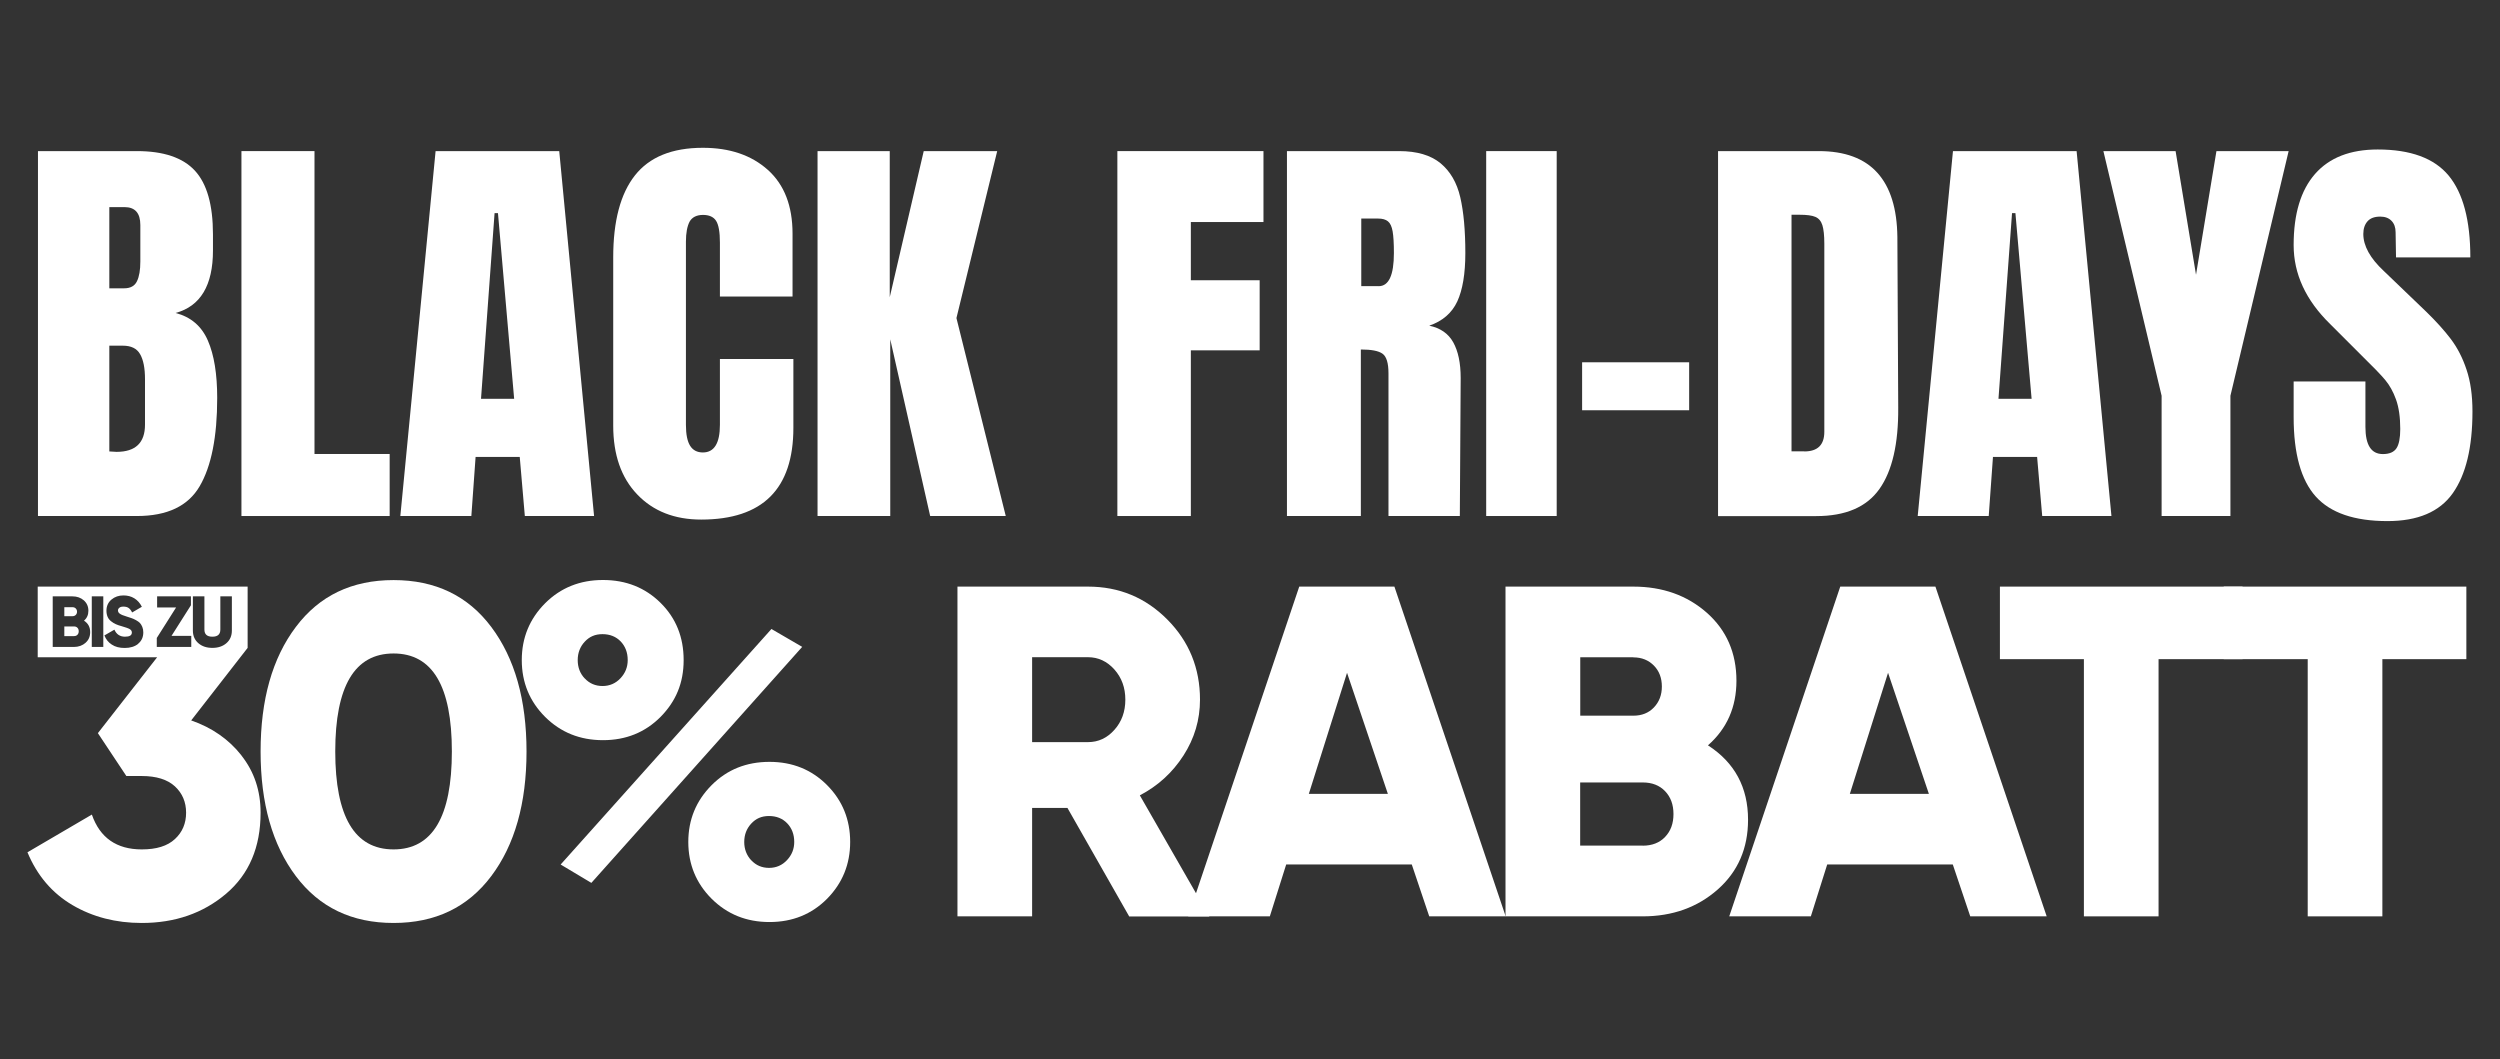
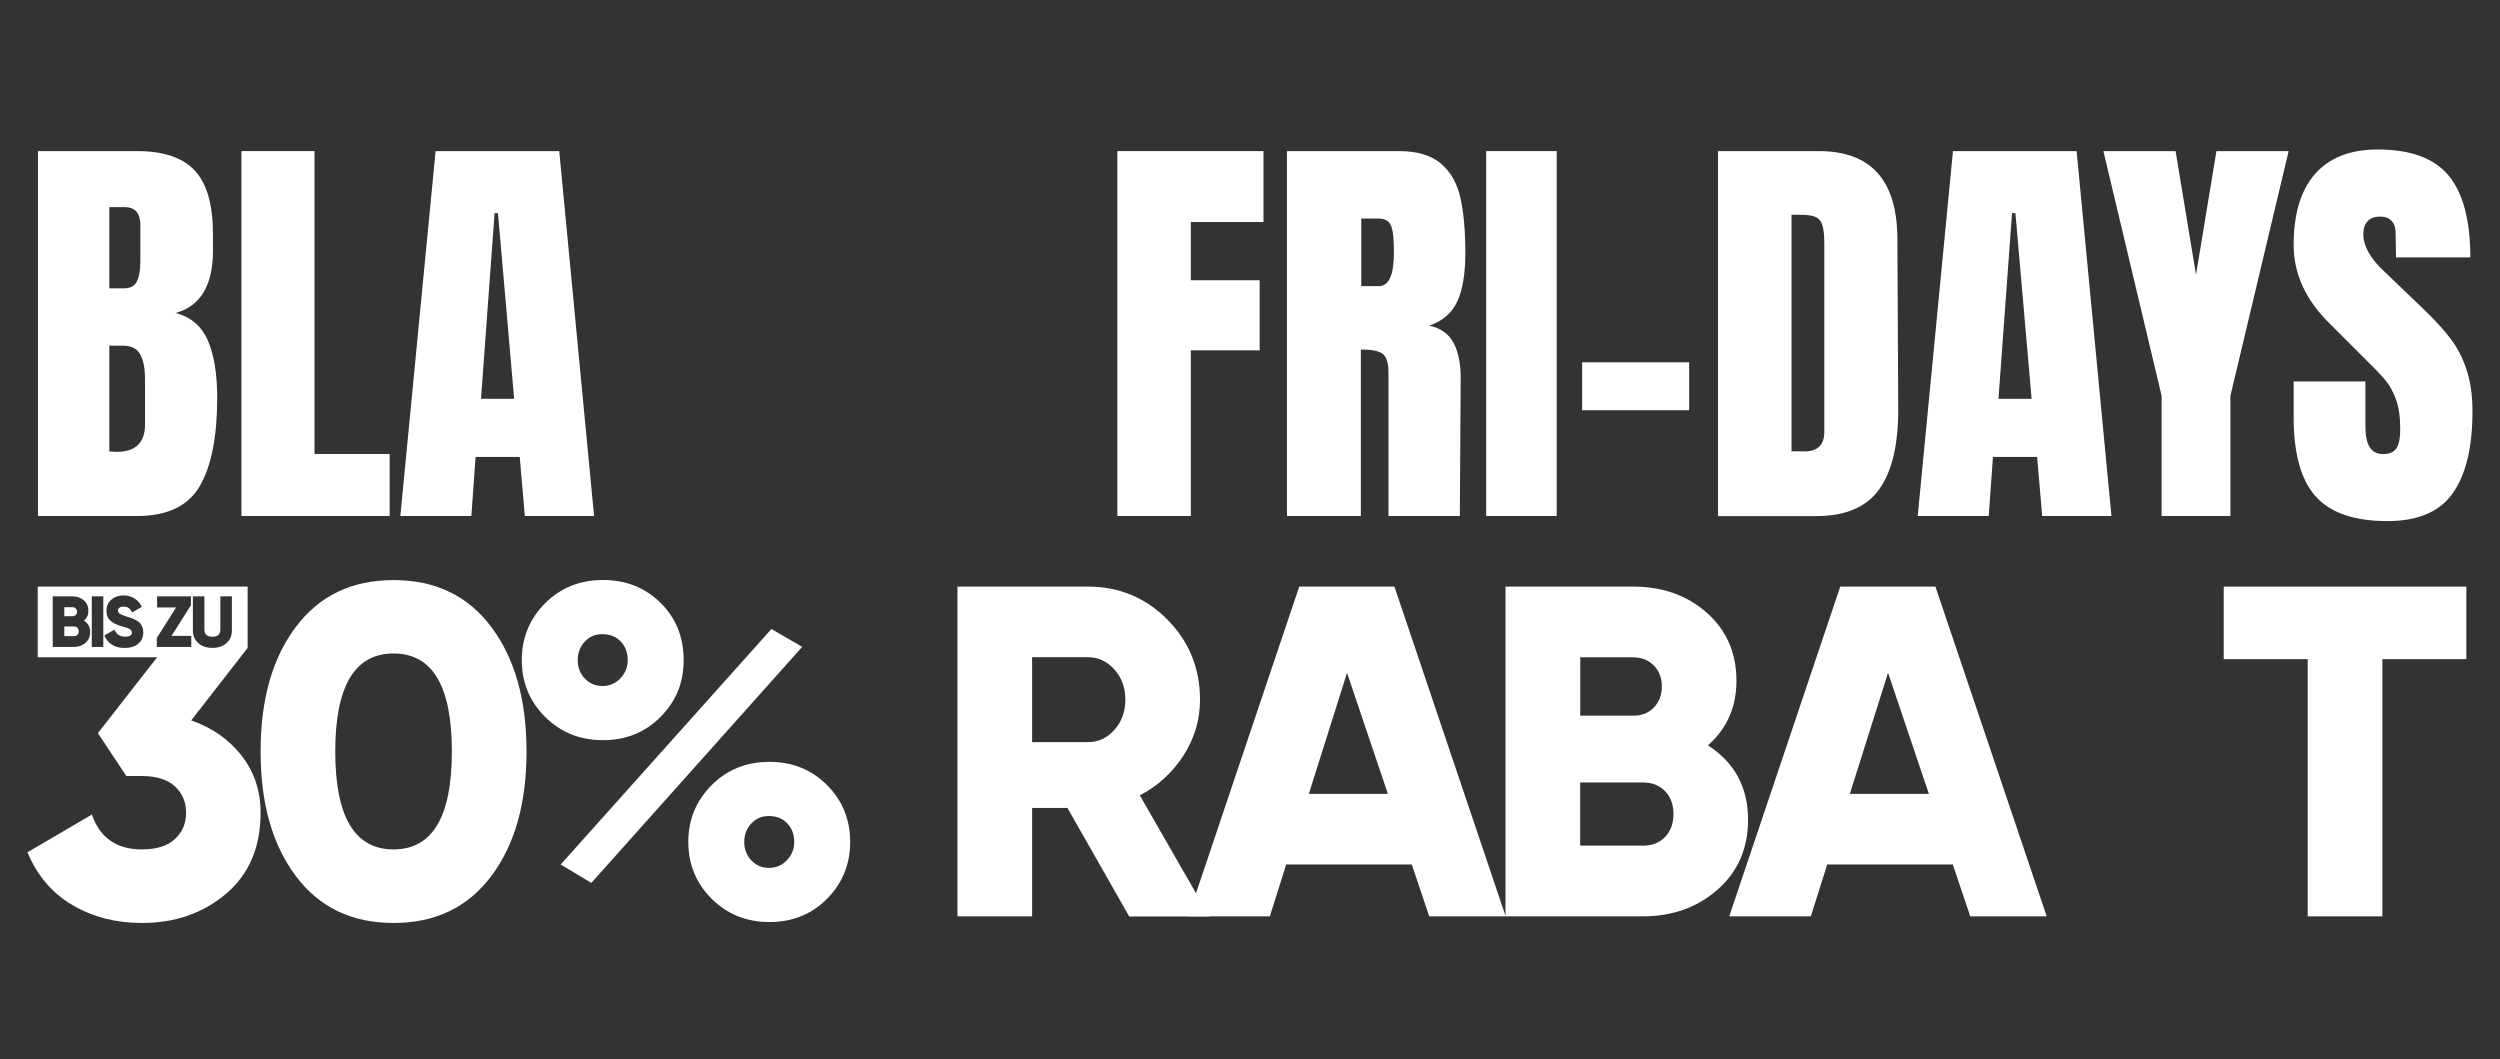
<svg xmlns="http://www.w3.org/2000/svg" viewBox="0 0 295 125" data-name="Livello 2" id="Livello_2">
  <rect x="0" y="0" width="295" height="125" fill="#333333" stroke="none" />
  <defs>
    <style>
      .cls-1 {
        fill: none;
      }

      .cls-2 {
        fill: #fff;
      }

      .cls-3 {
        clip-path: url(#clippath);
      }
    </style>
    <clipPath id="clippath">
      <rect height="125" width="295" class="cls-1" />
    </clipPath>
  </defs>
  <g data-name="DE 2" id="DE_2">
    <g id="DE2">
      <g class="cls-3">
        <g data-name="DE 2" id="DE_2-2">
          <g>
            <path d="M4.48,17.83h11.68c3.14,0,5.42.77,6.84,2.31,1.42,1.54,2.13,4.04,2.13,7.52v1.9c0,4.11-1.47,6.57-4.41,7.37,1.8.47,3.07,1.55,3.81,3.26.74,1.7,1.1,3.96,1.1,6.77,0,4.58-.69,8.05-2.06,10.4-1.37,2.36-3.84,3.53-7.42,3.53H4.48V17.83ZM14.66,34.02c.73,0,1.24-.28,1.5-.83.27-.55.4-1.33.4-2.33v-4.31c0-1.4-.62-2.11-1.86-2.11h-1.8v9.58h1.75ZM17.11,50.11v-5.36c0-1.3-.19-2.29-.58-2.96-.38-.67-1.06-1-2.03-1h-1.6v12.48l.85.05c2.24,0,3.36-1.07,3.36-3.21Z" class="cls-2" />
            <path d="M28.49,60.89V17.83h8.62v35.74h8.87v7.32h-17.49Z" class="cls-2" />
            <path d="M47.24,60.89l4.16-43.06h14.59l4.11,43.06h-8.17l-.6-6.97h-5.21l-.5,6.97h-8.37ZM56.76,47.06h3.91l-1.91-21.91h-.4l-1.6,21.91Z" class="cls-2" />
-             <path d="M75.19,58.34c-1.89-1.97-2.83-4.68-2.83-8.12v-19.85c0-4.28.85-7.5,2.56-9.67s4.38-3.26,8.02-3.26c3.17,0,5.73.87,7.67,2.61,1.94,1.74,2.91,4.25,2.91,7.52v7.42h-8.57v-6.37c0-1.24-.15-2.09-.45-2.56-.3-.47-.82-.7-1.55-.7s-1.29.27-1.58.8c-.28.54-.43,1.32-.43,2.36v21.61c0,1.14.17,1.96.5,2.48.33.52.83.78,1.5.78,1.34,0,2.01-1.09,2.01-3.26v-7.77h8.67v8.12c0,7.22-3.63,10.83-10.88,10.83-3.14,0-5.66-.99-7.54-2.96Z" class="cls-2" />
-             <path d="M96.47,60.89V17.83h8.52v17.24l4.01-17.24h8.67l-4.81,19.7,5.82,23.36h-8.92l-4.71-20.85v20.85h-8.57Z" class="cls-2" />
            <path d="M131.85,60.89V17.83h17.24v8.37h-8.57v6.87h8.12v8.27h-8.12v19.55h-8.67Z" class="cls-2" />
            <path d="M151.86,17.83h13.23c2.11,0,3.73.48,4.89,1.43,1.15.95,1.93,2.29,2.33,4.01.4,1.72.6,3.92.6,6.59,0,2.44-.32,4.34-.95,5.71-.64,1.37-1.74,2.32-3.31,2.86,1.3.27,2.25.92,2.83,1.96.58,1.04.88,2.44.88,4.21l-.1,16.29h-8.42v-16.84c0-1.2-.23-1.97-.7-2.31s-1.32-.5-2.56-.5v19.65h-8.72V17.83ZM162.68,33.77c1.2,0,1.8-1.3,1.8-3.91,0-1.14-.05-1.99-.15-2.56-.1-.57-.28-.96-.55-1.18-.27-.22-.65-.33-1.15-.33h-2v7.97h2.05Z" class="cls-2" />
            <path d="M175.37,60.89V17.83h8.32v43.06h-8.32Z" class="cls-2" />
            <path d="M186.69,48.41v-5.66h12.63v5.66h-12.63Z" class="cls-2" />
            <path d="M202.73,17.83h11.88c3.07,0,5.38.85,6.92,2.56,1.54,1.7,2.32,4.23,2.36,7.57l.1,20.15c.03,4.24-.7,7.44-2.21,9.58s-3.99,3.21-7.47,3.21h-11.58V17.83ZM212.91,53.27c1.57,0,2.36-.77,2.36-2.31v-22.21c0-.97-.08-1.7-.23-2.18-.15-.48-.43-.81-.83-.98-.4-.17-1.02-.25-1.86-.25h-.95v27.92h1.5Z" class="cls-2" />
            <path d="M226.29,60.89l4.16-43.06h14.59l4.11,43.06h-8.17l-.6-6.97h-5.21l-.5,6.97h-8.37ZM235.82,47.06h3.91l-1.91-21.91h-.4l-1.6,21.91Z" class="cls-2" />
            <path d="M255.07,60.89v-14.19l-6.87-28.87h8.52l2.41,14.59,2.41-14.59h8.52l-6.87,28.87v14.19h-8.12Z" class="cls-2" />
            <path d="M273.26,58.59c-1.74-1.94-2.61-5.06-2.61-9.37v-4.21h8.47v5.36c0,2.14.68,3.21,2.06,3.21.77,0,1.3-.23,1.6-.68.3-.45.45-1.21.45-2.28,0-1.4-.17-2.56-.5-3.48-.33-.92-.76-1.69-1.28-2.31-.52-.62-1.45-1.58-2.78-2.88l-3.71-3.71c-2.88-2.81-4.31-5.92-4.31-9.32,0-3.68.84-6.47,2.53-8.4,1.69-1.92,4.15-2.88,7.39-2.88,3.88,0,6.67,1.03,8.37,3.08,1.7,2.06,2.56,5.27,2.56,9.65h-8.77l-.05-2.96c0-.57-.16-1.02-.48-1.35-.32-.33-.76-.5-1.33-.5-.67,0-1.17.18-1.5.55-.33.37-.5.87-.5,1.5,0,1.4.8,2.86,2.41,4.36l5.01,4.81c1.17,1.14,2.14,2.21,2.91,3.23.77,1.02,1.39,2.22,1.85,3.61.47,1.39.7,3.03.7,4.94,0,4.25-.78,7.46-2.33,9.65-1.55,2.19-4.12,3.28-7.7,3.28-3.91,0-6.73-.97-8.47-2.91Z" class="cls-2" />
          </g>
          <g>
            <path d="M57.97,103.38c-2.77,3.69-6.61,5.53-11.53,5.53s-8.76-1.84-11.53-5.53c-2.77-3.69-4.16-8.59-4.16-14.7s1.38-11.02,4.16-14.7c2.77-3.69,6.61-5.53,11.53-5.53s8.76,1.84,11.53,5.53c2.77,3.69,4.16,8.59,4.16,14.7s-1.39,11.02-4.16,14.7ZM39.56,88.67c0,7.71,2.29,11.56,6.88,11.56s6.88-3.85,6.88-11.56-2.29-11.56-6.88-11.56-6.88,3.86-6.88,11.56Z" class="cls-2" />
            <path d="M77.95,84.59c-1.82,1.83-4.08,2.75-6.8,2.75s-4.99-.92-6.83-2.75c-1.83-1.83-2.75-4.07-2.75-6.7s.92-4.86,2.75-6.7c1.83-1.83,4.11-2.75,6.83-2.75s4.98.9,6.8,2.7c1.82,1.8,2.72,4.05,2.72,6.75s-.91,4.86-2.72,6.7ZM66.15,102.02l24.88-27.8,3.63,2.11-24.88,27.85-3.63-2.17ZM69.01,80.06c.55.59,1.25.89,2.09.89s1.55-.31,2.12-.92c.57-.61.85-1.32.85-2.14,0-.89-.28-1.62-.83-2.2-.55-.57-1.27-.86-2.15-.86s-1.54.3-2.09.89c-.55.59-.83,1.32-.83,2.17s.27,1.58.83,2.17ZM97.6,106.05c-1.82,1.83-4.08,2.75-6.8,2.75s-4.99-.92-6.83-2.75c-1.83-1.83-2.75-4.07-2.75-6.7s.92-4.86,2.75-6.7,4.11-2.75,6.83-2.75,4.98.92,6.8,2.75c1.82,1.83,2.72,4.07,2.72,6.7s-.91,4.86-2.72,6.7ZM88.66,101.52c.55.59,1.25.89,2.09.89s1.55-.31,2.12-.92c.57-.61.85-1.32.85-2.14,0-.89-.28-1.62-.83-2.2-.55-.57-1.27-.86-2.15-.86s-1.54.3-2.09.89c-.55.59-.83,1.32-.83,2.17s.28,1.58.83,2.17Z" class="cls-2" />
            <path d="M133.24,108.13l-7.28-12.79h-4.17v12.79h-8.81v-38.91h15.41c3.67,0,6.79,1.3,9.36,3.89,2.57,2.59,3.85,5.75,3.85,9.45,0,2.37-.65,4.57-1.95,6.59-1.3,2.02-3.02,3.59-5.15,4.7l8.2,14.29h-9.47ZM121.79,77.56v10.01h6.6c1.21,0,2.25-.48,3.11-1.45.86-.96,1.29-2.15,1.29-3.56s-.43-2.59-1.29-3.56c-.86-.96-1.9-1.45-3.11-1.45h-6.6Z" class="cls-2" />
            <path d="M168.65,108.13l-2.06-6.12h-14.82l-1.93,6.12h-9.63l13.1-38.91h11.23l13.13,38.91h-9.01ZM154.43,93.68h9.34l-4.82-14.29-4.51,14.29Z" class="cls-2" />
            <path d="M201.54,87.95c3.16,2.04,4.73,4.97,4.73,8.78,0,3.37-1.19,6.12-3.58,8.23s-5.34,3.17-8.86,3.17h-16.18v-38.91h15.08c3.45,0,6.34,1.03,8.67,3.08,2.33,2.06,3.5,4.74,3.5,8.03,0,3.11-1.12,5.65-3.36,7.62ZM192.74,77.56h-6.27v6.89h6.27c.99,0,1.8-.32,2.42-.97.62-.65.94-1.47.94-2.47s-.31-1.83-.94-2.47-1.43-.97-2.42-.97ZM193.84,99.79c1.1,0,1.98-.34,2.64-1.03.66-.69.99-1.58.99-2.7s-.33-2.01-.99-2.7c-.66-.69-1.54-1.03-2.64-1.03h-7.38v7.45h7.38Z" class="cls-2" />
            <path d="M232.49,108.13l-2.06-6.12h-14.82l-1.93,6.12h-9.63l13.1-38.91h11.23l13.13,38.91h-9.01ZM218.27,93.68h9.34l-4.82-14.29-4.51,14.29Z" class="cls-2" />
-             <path d="M264.62,69.22v8.56h-9.91v30.35h-8.81v-30.35h-9.91v-8.56h28.62Z" class="cls-2" />
            <path d="M291.03,69.22v8.56h-9.91v30.35h-8.81v-30.35h-9.91v-8.56h28.62Z" class="cls-2" />
          </g>
          <g>
            <path d="M8.73,73.92h-1.14v1.14h1.14c.17,0,.31-.05.41-.16.1-.1.15-.24.15-.41s-.05-.31-.15-.41c-.1-.11-.24-.16-.41-.16Z" class="cls-2" />
            <path d="M28.5,89.15c-1.5-1.91-3.49-3.29-5.94-4.14l6.66-8.56v-7.23H4.45v8.34h14.09l-6.99,8.95,3.36,5.06h1.82c1.72,0,3.03.41,3.91,1.22.88.82,1.32,1.85,1.32,3.11s-.44,2.3-1.32,3.11c-.88.82-2.18,1.22-3.91,1.22-2.97,0-4.94-1.37-5.89-4.11l-7.6,4.45c1.14,2.74,2.91,4.82,5.31,6.23,2.4,1.41,5.13,2.11,8.17,2.11,3.93,0,7.25-1.15,9.96-3.45,2.71-2.3,4.07-5.49,4.07-9.56,0-2.59-.75-4.84-2.26-6.75ZM22.76,70.37h1.36v3.92c0,.56.31.84.94.84s.94-.28.94-.84v-3.92h1.36v4.04c0,.62-.22,1.12-.65,1.49s-.98.55-1.65.55-1.22-.18-1.65-.55c-.43-.37-.65-.87-.65-1.49v-4.04ZM10.1,75.85c-.37.32-.83.49-1.37.49h-2.51v-5.97h2.33c.53,0,.98.16,1.34.47.36.32.54.73.54,1.23,0,.48-.17.87-.52,1.17.49.31.73.76.73,1.35,0,.52-.18.94-.55,1.26ZM12.19,76.34h-1.36v-5.97h1.36v5.97ZM16.31,75.97c-.41.33-.94.49-1.6.49-.61,0-1.12-.13-1.52-.4-.41-.26-.69-.62-.87-1.08l1.18-.68c.24.55.66.83,1.25.83.54,0,.81-.16.81-.49,0-.18-.09-.31-.26-.41-.17-.1-.5-.21-.98-.35-.25-.07-.47-.14-.66-.23-.19-.08-.37-.2-.55-.34-.18-.14-.32-.31-.41-.52s-.14-.45-.14-.72c0-.55.2-.99.59-1.32.39-.33.87-.49,1.41-.49.49,0,.92.11,1.29.34s.67.56.89,1l-1.15.67c-.11-.23-.24-.4-.4-.52-.16-.12-.37-.17-.63-.17-.21,0-.36.04-.47.13-.11.09-.17.19-.17.32,0,.15.07.28.21.38.14.11.43.23.87.36.24.07.42.13.55.18.13.04.3.12.5.23.2.11.35.22.46.33.11.12.2.27.28.46s.12.41.12.65c0,.57-.21,1.02-.61,1.34ZM18.5,76.34v-1.06l2.28-3.6h-2.24v-1.31h3.99v1.05l-2.29,3.61h2.33v1.31h-4.07Z" class="cls-2" />
            <path d="M8.94,72.56c.1-.1.15-.23.15-.38s-.05-.28-.15-.38-.22-.15-.38-.15h-.97v1.06h.97c.15,0,.28-.05.38-.15Z" class="cls-2" />
          </g>
        </g>
      </g>
    </g>
  </g>
</svg>